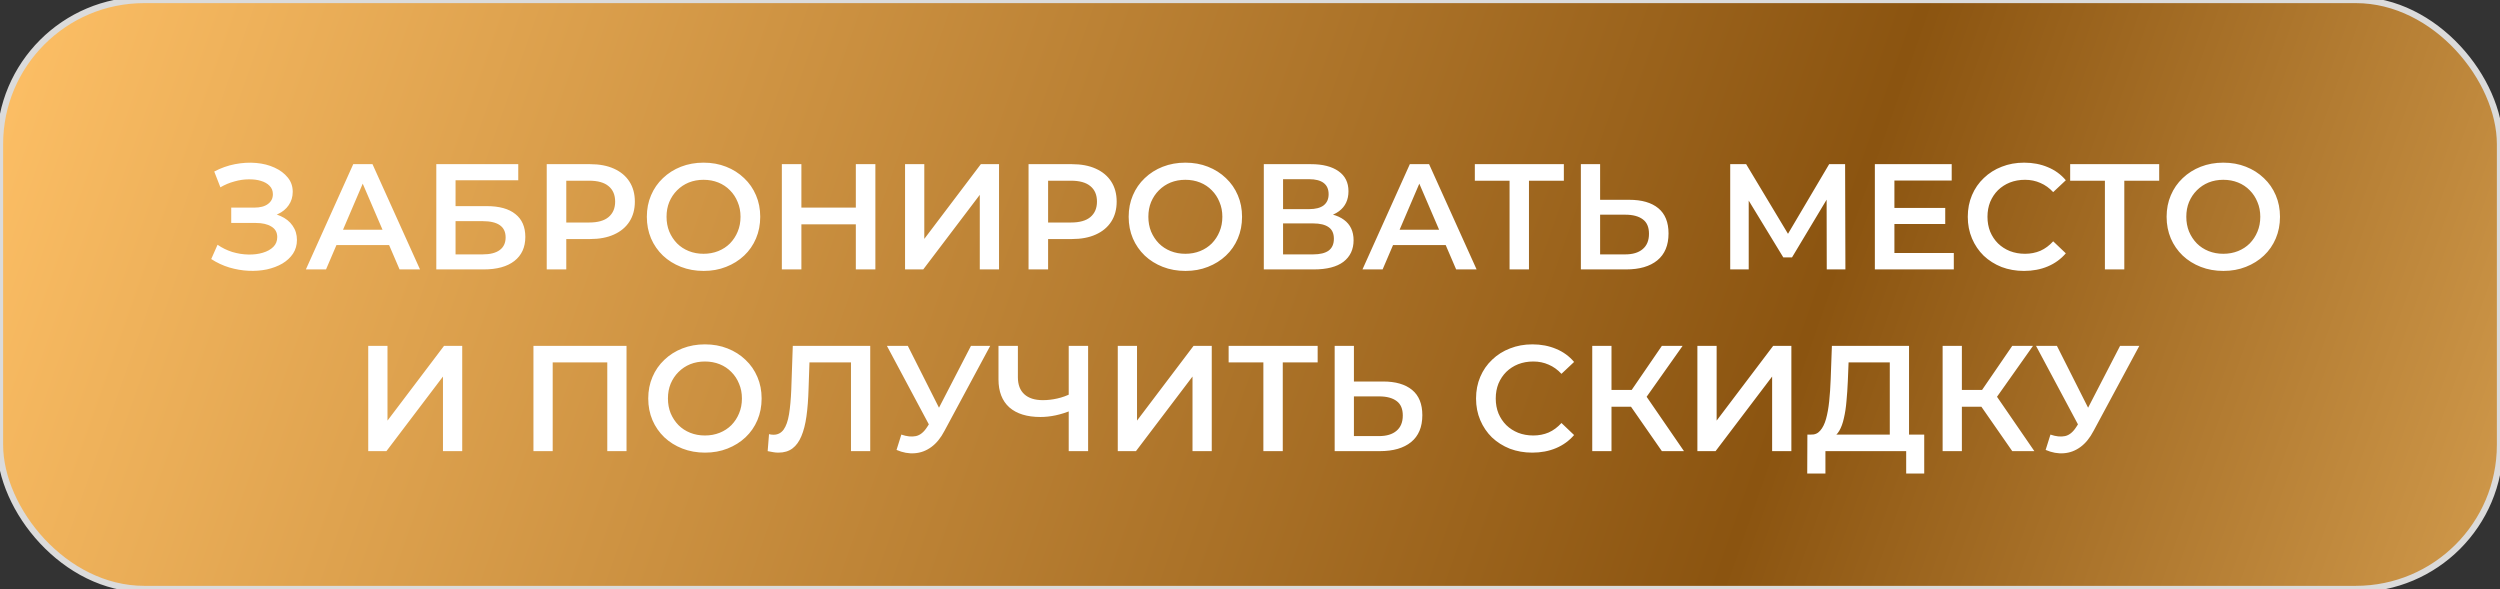
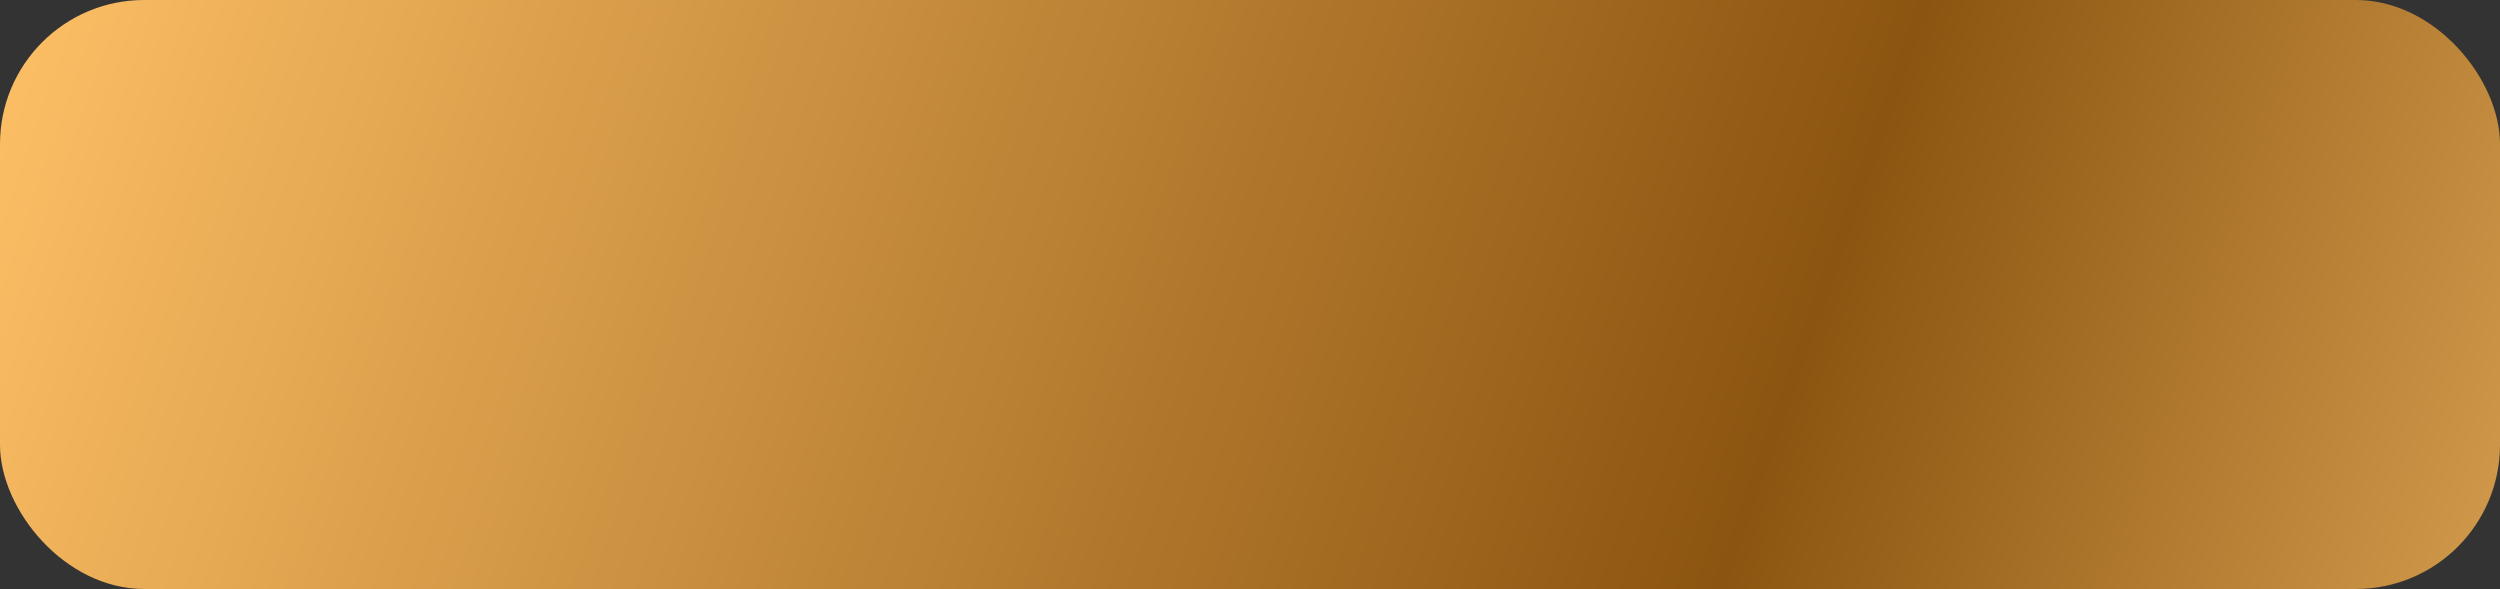
<svg xmlns="http://www.w3.org/2000/svg" width="399" height="94" viewBox="0 0 399 94" fill="none">
  <rect x="0" y="0" width="399" height="94" fill="#333333" stroke="none" />
  <rect width="399" height="94" rx="23" fill="url(#paint0_linear_3964_359)" />
-   <rect width="399" height="94" rx="23" stroke="#DBDBDB" />
-   <path d="M33.712 41.344L34.72 39.064C35.44 39.56 36.224 39.944 37.072 40.216C37.936 40.472 38.792 40.608 39.64 40.624C40.488 40.64 41.256 40.544 41.944 40.336C42.648 40.128 43.208 39.816 43.624 39.4C44.04 38.984 44.248 38.464 44.248 37.84C44.248 37.088 43.936 36.528 43.312 36.16C42.704 35.776 41.872 35.584 40.816 35.584H36.904V33.136H40.576C41.52 33.136 42.248 32.944 42.76 32.56C43.288 32.176 43.552 31.656 43.552 31C43.552 30.456 43.376 30.008 43.024 29.656C42.688 29.304 42.224 29.04 41.632 28.864C41.056 28.688 40.4 28.608 39.664 28.624C38.944 28.624 38.192 28.736 37.408 28.96C36.624 29.168 35.88 29.48 35.176 29.896L34.192 27.376C35.248 26.816 36.352 26.424 37.504 26.2C38.672 25.976 39.8 25.912 40.888 26.008C41.976 26.104 42.952 26.352 43.816 26.752C44.696 27.152 45.4 27.68 45.928 28.336C46.456 28.976 46.72 29.736 46.72 30.616C46.72 31.416 46.504 32.128 46.072 32.752C45.656 33.36 45.08 33.832 44.344 34.168C43.608 34.504 42.752 34.672 41.776 34.672L41.896 33.904C43 33.904 43.96 34.096 44.776 34.48C45.608 34.848 46.248 35.36 46.696 36.016C47.16 36.672 47.392 37.432 47.392 38.296C47.392 39.112 47.184 39.84 46.768 40.48C46.352 41.104 45.784 41.632 45.064 42.064C44.344 42.48 43.52 42.792 42.592 43C41.664 43.192 40.688 43.264 39.664 43.216C38.64 43.168 37.616 42.992 36.592 42.688C35.584 42.384 34.624 41.936 33.712 41.344ZM48.818 43L56.378 26.2H59.45L67.034 43H63.77L57.266 27.856H58.514L52.034 43H48.818ZM52.298 39.112L53.138 36.664H62.21L63.05 39.112H52.298ZM69.634 43V26.2H82.714V28.768H72.706V32.896H77.674C79.69 32.896 81.218 33.32 82.258 34.168C83.314 35 83.842 36.216 83.842 37.816C83.842 39.464 83.258 40.744 82.09 41.656C80.938 42.552 79.306 43 77.194 43H69.634ZM72.706 40.6H77.026C78.226 40.6 79.138 40.368 79.762 39.904C80.386 39.44 80.698 38.768 80.698 37.888C80.698 36.16 79.474 35.296 77.026 35.296H72.706V40.6ZM87.258 43V26.2H94.17C95.658 26.2 96.93 26.44 97.986 26.92C99.058 27.4 99.882 28.088 100.458 28.984C101.034 29.88 101.322 30.944 101.322 32.176C101.322 33.408 101.034 34.472 100.458 35.368C99.882 36.264 99.058 36.952 97.986 37.432C96.93 37.912 95.658 38.152 94.17 38.152H88.986L90.378 36.688V43H87.258ZM90.378 37.024L88.986 35.512H94.026C95.402 35.512 96.434 35.224 97.122 34.648C97.826 34.056 98.178 33.232 98.178 32.176C98.178 31.104 97.826 30.28 97.122 29.704C96.434 29.128 95.402 28.84 94.026 28.84H88.986L90.378 27.304V37.024ZM112.308 43.24C110.996 43.24 109.788 43.024 108.684 42.592C107.58 42.16 106.62 41.56 105.804 40.792C104.988 40.008 104.356 39.096 103.908 38.056C103.46 37 103.236 35.848 103.236 34.6C103.236 33.352 103.46 32.208 103.908 31.168C104.356 30.112 104.988 29.2 105.804 28.432C106.62 27.648 107.58 27.04 108.684 26.608C109.788 26.176 110.988 25.96 112.284 25.96C113.596 25.96 114.796 26.176 115.884 26.608C116.988 27.04 117.948 27.648 118.764 28.432C119.58 29.2 120.212 30.112 120.66 31.168C121.108 32.208 121.332 33.352 121.332 34.6C121.332 35.848 121.108 37 120.66 38.056C120.212 39.112 119.58 40.024 118.764 40.792C117.948 41.56 116.988 42.16 115.884 42.592C114.796 43.024 113.604 43.24 112.308 43.24ZM112.284 40.504C113.132 40.504 113.916 40.36 114.636 40.072C115.356 39.784 115.98 39.376 116.508 38.848C117.036 38.304 117.444 37.68 117.732 36.976C118.036 36.256 118.188 35.464 118.188 34.6C118.188 33.736 118.036 32.952 117.732 32.248C117.444 31.528 117.036 30.904 116.508 30.376C115.98 29.832 115.356 29.416 114.636 29.128C113.916 28.84 113.132 28.696 112.284 28.696C111.436 28.696 110.652 28.84 109.932 29.128C109.228 29.416 108.604 29.832 108.06 30.376C107.532 30.904 107.116 31.528 106.812 32.248C106.524 32.952 106.38 33.736 106.38 34.6C106.38 35.448 106.524 36.232 106.812 36.952C107.116 37.672 107.532 38.304 108.06 38.848C108.588 39.376 109.212 39.784 109.932 40.072C110.652 40.36 111.436 40.504 112.284 40.504ZM136.59 26.2H139.71V43H136.59V26.2ZM127.902 43H124.782V26.2H127.902V43ZM136.83 35.8H127.638V33.136H136.83V35.8ZM144.446 43V26.2H147.518V38.128L156.542 26.2H159.446V43H156.374V31.096L147.35 43H144.446ZM164.157 43V26.2H171.069C172.557 26.2 173.829 26.44 174.885 26.92C175.957 27.4 176.781 28.088 177.357 28.984C177.933 29.88 178.221 30.944 178.221 32.176C178.221 33.408 177.933 34.472 177.357 35.368C176.781 36.264 175.957 36.952 174.885 37.432C173.829 37.912 172.557 38.152 171.069 38.152H165.885L167.277 36.688V43H164.157ZM167.277 37.024L165.885 35.512H170.925C172.301 35.512 173.333 35.224 174.021 34.648C174.725 34.056 175.077 33.232 175.077 32.176C175.077 31.104 174.725 30.28 174.021 29.704C173.333 29.128 172.301 28.84 170.925 28.84H165.885L167.277 27.304V37.024ZM189.207 43.24C187.895 43.24 186.687 43.024 185.583 42.592C184.479 42.16 183.519 41.56 182.703 40.792C181.887 40.008 181.255 39.096 180.807 38.056C180.359 37 180.135 35.848 180.135 34.6C180.135 33.352 180.359 32.208 180.807 31.168C181.255 30.112 181.887 29.2 182.703 28.432C183.519 27.648 184.479 27.04 185.583 26.608C186.687 26.176 187.887 25.96 189.183 25.96C190.495 25.96 191.695 26.176 192.783 26.608C193.887 27.04 194.847 27.648 195.663 28.432C196.479 29.2 197.111 30.112 197.559 31.168C198.007 32.208 198.231 33.352 198.231 34.6C198.231 35.848 198.007 37 197.559 38.056C197.111 39.112 196.479 40.024 195.663 40.792C194.847 41.56 193.887 42.16 192.783 42.592C191.695 43.024 190.503 43.24 189.207 43.24ZM189.183 40.504C190.031 40.504 190.815 40.36 191.535 40.072C192.255 39.784 192.879 39.376 193.407 38.848C193.935 38.304 194.343 37.68 194.631 36.976C194.935 36.256 195.087 35.464 195.087 34.6C195.087 33.736 194.935 32.952 194.631 32.248C194.343 31.528 193.935 30.904 193.407 30.376C192.879 29.832 192.255 29.416 191.535 29.128C190.815 28.84 190.031 28.696 189.183 28.696C188.335 28.696 187.551 28.84 186.831 29.128C186.127 29.416 185.503 29.832 184.959 30.376C184.431 30.904 184.015 31.528 183.711 32.248C183.423 32.952 183.279 33.736 183.279 34.6C183.279 35.448 183.423 36.232 183.711 36.952C184.015 37.672 184.431 38.304 184.959 38.848C185.487 39.376 186.111 39.784 186.831 40.072C187.551 40.36 188.335 40.504 189.183 40.504ZM201.704 43V26.2H209.216C211.104 26.2 212.576 26.576 213.632 27.328C214.688 28.064 215.216 29.128 215.216 30.52C215.216 31.896 214.712 32.96 213.704 33.712C212.696 34.448 211.368 34.816 209.72 34.816L210.152 33.952C212.024 33.952 213.472 34.328 214.496 35.08C215.52 35.832 216.032 36.92 216.032 38.344C216.032 39.8 215.496 40.944 214.424 41.776C213.352 42.592 211.768 43 209.672 43H201.704ZM204.776 40.6H209.576C210.664 40.6 211.488 40.4 212.048 40C212.608 39.584 212.888 38.952 212.888 38.104C212.888 37.256 212.608 36.64 212.048 36.256C211.488 35.856 210.664 35.656 209.576 35.656H204.776V40.6ZM204.776 33.376H208.952C209.96 33.376 210.728 33.176 211.256 32.776C211.784 32.36 212.048 31.768 212.048 31C212.048 30.2 211.784 29.6 211.256 29.2C210.728 28.8 209.96 28.6 208.952 28.6H204.776V33.376ZM217.45 43L225.01 26.2H228.082L235.666 43H232.402L225.898 27.856H227.146L220.666 43H217.45ZM220.93 39.112L221.77 36.664H230.842L231.682 39.112H220.93ZM240.927 43V28.072L241.671 28.84H235.383V26.2H249.591V28.84H243.303L244.023 28.072V43H240.927ZM260.034 31.888C262.034 31.888 263.578 32.336 264.666 33.232C265.754 34.128 266.298 35.472 266.298 37.264C266.298 39.152 265.698 40.584 264.498 41.56C263.314 42.52 261.658 43 259.53 43H252.306V26.2H255.378V31.888H260.034ZM259.386 40.6C260.586 40.6 261.514 40.32 262.17 39.76C262.842 39.2 263.178 38.384 263.178 37.312C263.178 36.256 262.85 35.488 262.194 35.008C261.538 34.512 260.602 34.264 259.386 34.264H255.378V40.6H259.386ZM276.142 43V26.2H278.686L286.054 38.464H284.686L291.934 26.2H294.478L294.526 43H291.55L291.526 30.832H292.15L286.006 41.08H284.614L278.374 30.832H279.094V43H276.142ZM302.107 33.184H310.459V35.752H302.107V33.184ZM302.347 40.384H311.827V43H299.227V26.2H311.491V28.816H302.347V40.384ZM323.033 43.24C321.753 43.24 320.561 43.032 319.457 42.616C318.369 42.184 317.417 41.584 316.601 40.816C315.801 40.032 315.177 39.112 314.729 38.056C314.281 37 314.057 35.848 314.057 34.6C314.057 33.352 314.281 32.2 314.729 31.144C315.177 30.088 315.809 29.176 316.625 28.408C317.441 27.624 318.393 27.024 319.481 26.608C320.569 26.176 321.761 25.96 323.057 25.96C324.433 25.96 325.689 26.2 326.825 26.68C327.961 27.144 328.921 27.84 329.705 28.768L327.689 30.664C327.081 30.008 326.401 29.52 325.649 29.2C324.897 28.864 324.081 28.696 323.201 28.696C322.321 28.696 321.513 28.84 320.777 29.128C320.057 29.416 319.425 29.824 318.881 30.352C318.353 30.88 317.937 31.504 317.633 32.224C317.345 32.944 317.201 33.736 317.201 34.6C317.201 35.464 317.345 36.256 317.633 36.976C317.937 37.696 318.353 38.32 318.881 38.848C319.425 39.376 320.057 39.784 320.777 40.072C321.513 40.36 322.321 40.504 323.201 40.504C324.081 40.504 324.897 40.344 325.649 40.024C326.401 39.688 327.081 39.184 327.689 38.512L329.705 40.432C328.921 41.344 327.961 42.04 326.825 42.52C325.689 43 324.425 43.24 323.033 43.24ZM335.943 43V28.072L336.687 28.84H330.399V26.2H344.607V28.84H338.319L339.039 28.072V43H335.943ZM354.863 43.24C353.551 43.24 352.343 43.024 351.239 42.592C350.135 42.16 349.175 41.56 348.359 40.792C347.543 40.008 346.911 39.096 346.463 38.056C346.015 37 345.791 35.848 345.791 34.6C345.791 33.352 346.015 32.208 346.463 31.168C346.911 30.112 347.543 29.2 348.359 28.432C349.175 27.648 350.135 27.04 351.239 26.608C352.343 26.176 353.543 25.96 354.839 25.96C356.151 25.96 357.351 26.176 358.439 26.608C359.543 27.04 360.503 27.648 361.319 28.432C362.135 29.2 362.767 30.112 363.215 31.168C363.663 32.208 363.887 33.352 363.887 34.6C363.887 35.848 363.663 37 363.215 38.056C362.767 39.112 362.135 40.024 361.319 40.792C360.503 41.56 359.543 42.16 358.439 42.592C357.351 43.024 356.159 43.24 354.863 43.24ZM354.839 40.504C355.687 40.504 356.471 40.36 357.191 40.072C357.911 39.784 358.535 39.376 359.063 38.848C359.591 38.304 359.999 37.68 360.287 36.976C360.591 36.256 360.743 35.464 360.743 34.6C360.743 33.736 360.591 32.952 360.287 32.248C359.999 31.528 359.591 30.904 359.063 30.376C358.535 29.832 357.911 29.416 357.191 29.128C356.471 28.84 355.687 28.696 354.839 28.696C353.991 28.696 353.207 28.84 352.487 29.128C351.783 29.416 351.159 29.832 350.615 30.376C350.087 30.904 349.671 31.528 349.367 32.248C349.079 32.952 348.935 33.736 348.935 34.6C348.935 35.448 349.079 36.232 349.367 36.952C349.671 37.672 350.087 38.304 350.615 38.848C351.143 39.376 351.767 39.784 352.487 40.072C353.207 40.36 353.991 40.504 354.839 40.504ZM58.77 72V55.2H61.843V67.128L70.867 55.2H73.77V72H70.698V60.096L61.675 72H58.77ZM85.138 72V55.2H99.994V72H96.922V57.072L97.642 57.84H87.49L88.21 57.072V72H85.138ZM112.531 72.24C111.219 72.24 110.011 72.024 108.907 71.592C107.803 71.16 106.843 70.56 106.027 69.792C105.211 69.008 104.579 68.096 104.131 67.056C103.683 66 103.459 64.848 103.459 63.6C103.459 62.352 103.683 61.208 104.131 60.168C104.579 59.112 105.211 58.2 106.027 57.432C106.843 56.648 107.803 56.04 108.907 55.608C110.011 55.176 111.211 54.96 112.507 54.96C113.819 54.96 115.019 55.176 116.107 55.608C117.211 56.04 118.171 56.648 118.987 57.432C119.803 58.2 120.435 59.112 120.883 60.168C121.331 61.208 121.555 62.352 121.555 63.6C121.555 64.848 121.331 66 120.883 67.056C120.435 68.112 119.803 69.024 118.987 69.792C118.171 70.56 117.211 71.16 116.107 71.592C115.019 72.024 113.827 72.24 112.531 72.24ZM112.507 69.504C113.355 69.504 114.139 69.36 114.859 69.072C115.579 68.784 116.203 68.376 116.731 67.848C117.259 67.304 117.667 66.68 117.955 65.976C118.259 65.256 118.411 64.464 118.411 63.6C118.411 62.736 118.259 61.952 117.955 61.248C117.667 60.528 117.259 59.904 116.731 59.376C116.203 58.832 115.579 58.416 114.859 58.128C114.139 57.84 113.355 57.696 112.507 57.696C111.659 57.696 110.875 57.84 110.155 58.128C109.451 58.416 108.827 58.832 108.283 59.376C107.755 59.904 107.339 60.528 107.035 61.248C106.747 61.952 106.603 62.736 106.603 63.6C106.603 64.448 106.747 65.232 107.035 65.952C107.339 66.672 107.755 67.304 108.283 67.848C108.811 68.376 109.435 68.784 110.155 69.072C110.875 69.36 111.659 69.504 112.507 69.504ZM124.224 72.24C123.952 72.24 123.68 72.216 123.408 72.168C123.136 72.12 122.84 72.064 122.52 72L122.736 69.288C122.96 69.352 123.2 69.384 123.456 69.384C124.128 69.384 124.664 69.112 125.064 68.568C125.464 68.008 125.752 67.192 125.928 66.12C126.104 65.048 126.224 63.728 126.288 62.16L126.528 55.2H138.888V72H135.816V57.072L136.536 57.84H128.544L129.216 57.048L129.048 62.04C129 63.704 128.888 65.168 128.712 66.432C128.536 67.696 128.264 68.76 127.896 69.624C127.544 70.472 127.072 71.12 126.48 71.568C125.888 72.016 125.136 72.24 124.224 72.24ZM143.854 69.36C144.734 69.664 145.51 69.744 146.182 69.6C146.854 69.456 147.454 68.968 147.982 68.136L148.798 66.864L149.11 66.528L154.966 55.2H158.038L150.742 68.76C150.15 69.896 149.446 70.76 148.63 71.352C147.814 71.944 146.934 72.272 145.99 72.336C145.062 72.416 144.094 72.24 143.086 71.808L143.854 69.36ZM149.038 69.216L141.55 55.2H144.886L150.742 66.816L149.038 69.216ZM171.047 65.472C170.167 65.84 169.311 66.112 168.479 66.288C167.647 66.464 166.839 66.552 166.055 66.552C163.911 66.552 162.255 66.04 161.087 65.016C159.935 63.976 159.359 62.488 159.359 60.552V55.2H162.455V60.216C162.455 61.4 162.799 62.304 163.487 62.928C164.175 63.552 165.159 63.864 166.439 63.864C167.207 63.864 167.975 63.776 168.743 63.6C169.527 63.424 170.279 63.152 170.999 62.784L171.047 65.472ZM170.567 72V55.2H173.663V72H170.567ZM178.396 72V55.2H181.468V67.128L190.492 55.2H193.396V72H190.324V60.096L181.3 72H178.396ZM201.634 72V57.072L202.378 57.84H196.09V55.2H210.298V57.84H204.01L204.73 57.072V72H201.634ZM220.741 60.888C222.741 60.888 224.285 61.336 225.373 62.232C226.461 63.128 227.005 64.472 227.005 66.264C227.005 68.152 226.405 69.584 225.205 70.56C224.021 71.52 222.365 72 220.237 72H213.013V55.2H216.085V60.888H220.741ZM220.093 69.6C221.293 69.6 222.221 69.32 222.877 68.76C223.549 68.2 223.885 67.384 223.885 66.312C223.885 65.256 223.557 64.488 222.901 64.008C222.245 63.512 221.309 63.264 220.093 63.264H216.085V69.6H220.093ZM244.553 72.24C243.273 72.24 242.081 72.032 240.977 71.616C239.889 71.184 238.937 70.584 238.121 69.816C237.321 69.032 236.697 68.112 236.249 67.056C235.801 66 235.577 64.848 235.577 63.6C235.577 62.352 235.801 61.2 236.249 60.144C236.697 59.088 237.329 58.176 238.145 57.408C238.961 56.624 239.913 56.024 241.001 55.608C242.089 55.176 243.281 54.96 244.577 54.96C245.953 54.96 247.209 55.2 248.345 55.68C249.481 56.144 250.441 56.84 251.225 57.768L249.209 59.664C248.601 59.008 247.921 58.52 247.169 58.2C246.417 57.864 245.601 57.696 244.721 57.696C243.841 57.696 243.033 57.84 242.297 58.128C241.577 58.416 240.945 58.824 240.401 59.352C239.873 59.88 239.457 60.504 239.153 61.224C238.865 61.944 238.721 62.736 238.721 63.6C238.721 64.464 238.865 65.256 239.153 65.976C239.457 66.696 239.873 67.32 240.401 67.848C240.945 68.376 241.577 68.784 242.297 69.072C243.033 69.36 243.841 69.504 244.721 69.504C245.601 69.504 246.417 69.344 247.169 69.024C247.921 68.688 248.601 68.184 249.209 67.512L251.225 69.432C250.441 70.344 249.481 71.04 248.345 71.52C247.209 72 245.945 72.24 244.553 72.24ZM265.234 72L259.546 63.816L262.066 62.256L268.762 72H265.234ZM254.122 72V55.2H257.194V72H254.122ZM256.258 64.92V62.232H261.922V64.92H256.258ZM262.354 63.96L259.498 63.576L265.234 55.2H268.546L262.354 63.96ZM270.903 72V55.2H273.975V67.128L282.999 55.2H285.903V72H282.831V60.096L273.807 72H270.903ZM301.61 70.56V57.84H295.034L294.914 60.816C294.866 61.936 294.794 63 294.698 64.008C294.618 65 294.482 65.904 294.29 66.72C294.114 67.536 293.866 68.216 293.546 68.76C293.226 69.304 292.834 69.664 292.37 69.84L289.01 69.36C289.618 69.392 290.114 69.184 290.498 68.736C290.898 68.288 291.21 67.664 291.434 66.864C291.658 66.064 291.826 65.128 291.938 64.056C292.05 62.968 292.13 61.792 292.178 60.528L292.37 55.2H304.682V70.56H301.61ZM288.434 75.576L288.458 69.36H307.106V75.576H304.226V72H291.338V75.576H288.434ZM321.155 72L315.467 63.816L317.987 62.256L324.683 72H321.155ZM310.043 72V55.2H313.115V72H310.043ZM312.179 64.92V62.232H317.843V64.92H312.179ZM318.275 63.96L315.419 63.576L321.155 55.2H324.467L318.275 63.96ZM327.252 69.36C328.132 69.664 328.908 69.744 329.58 69.6C330.252 69.456 330.852 68.968 331.38 68.136L332.196 66.864L332.508 66.528L338.364 55.2H341.436L334.14 68.76C333.548 69.896 332.844 70.76 332.028 71.352C331.212 71.944 330.332 72.272 329.388 72.336C328.46 72.416 327.492 72.24 326.484 71.808L327.252 69.36ZM332.436 69.216L324.948 55.2H328.284L334.14 66.816L332.436 69.216Z" fill="white" />
  <defs>
    <linearGradient id="paint0_linear_3964_359" x1="-123.883" y1="-99.081" x2="604.142" y2="156.739" gradientUnits="userSpaceOnUse">
      <stop offset="0.19" stop-color="#FFC167" />
      <stop offset="0.57" stop-color="#8B5410" />
      <stop offset="0.785" stop-color="#EEB764" />
    </linearGradient>
  </defs>
</svg>